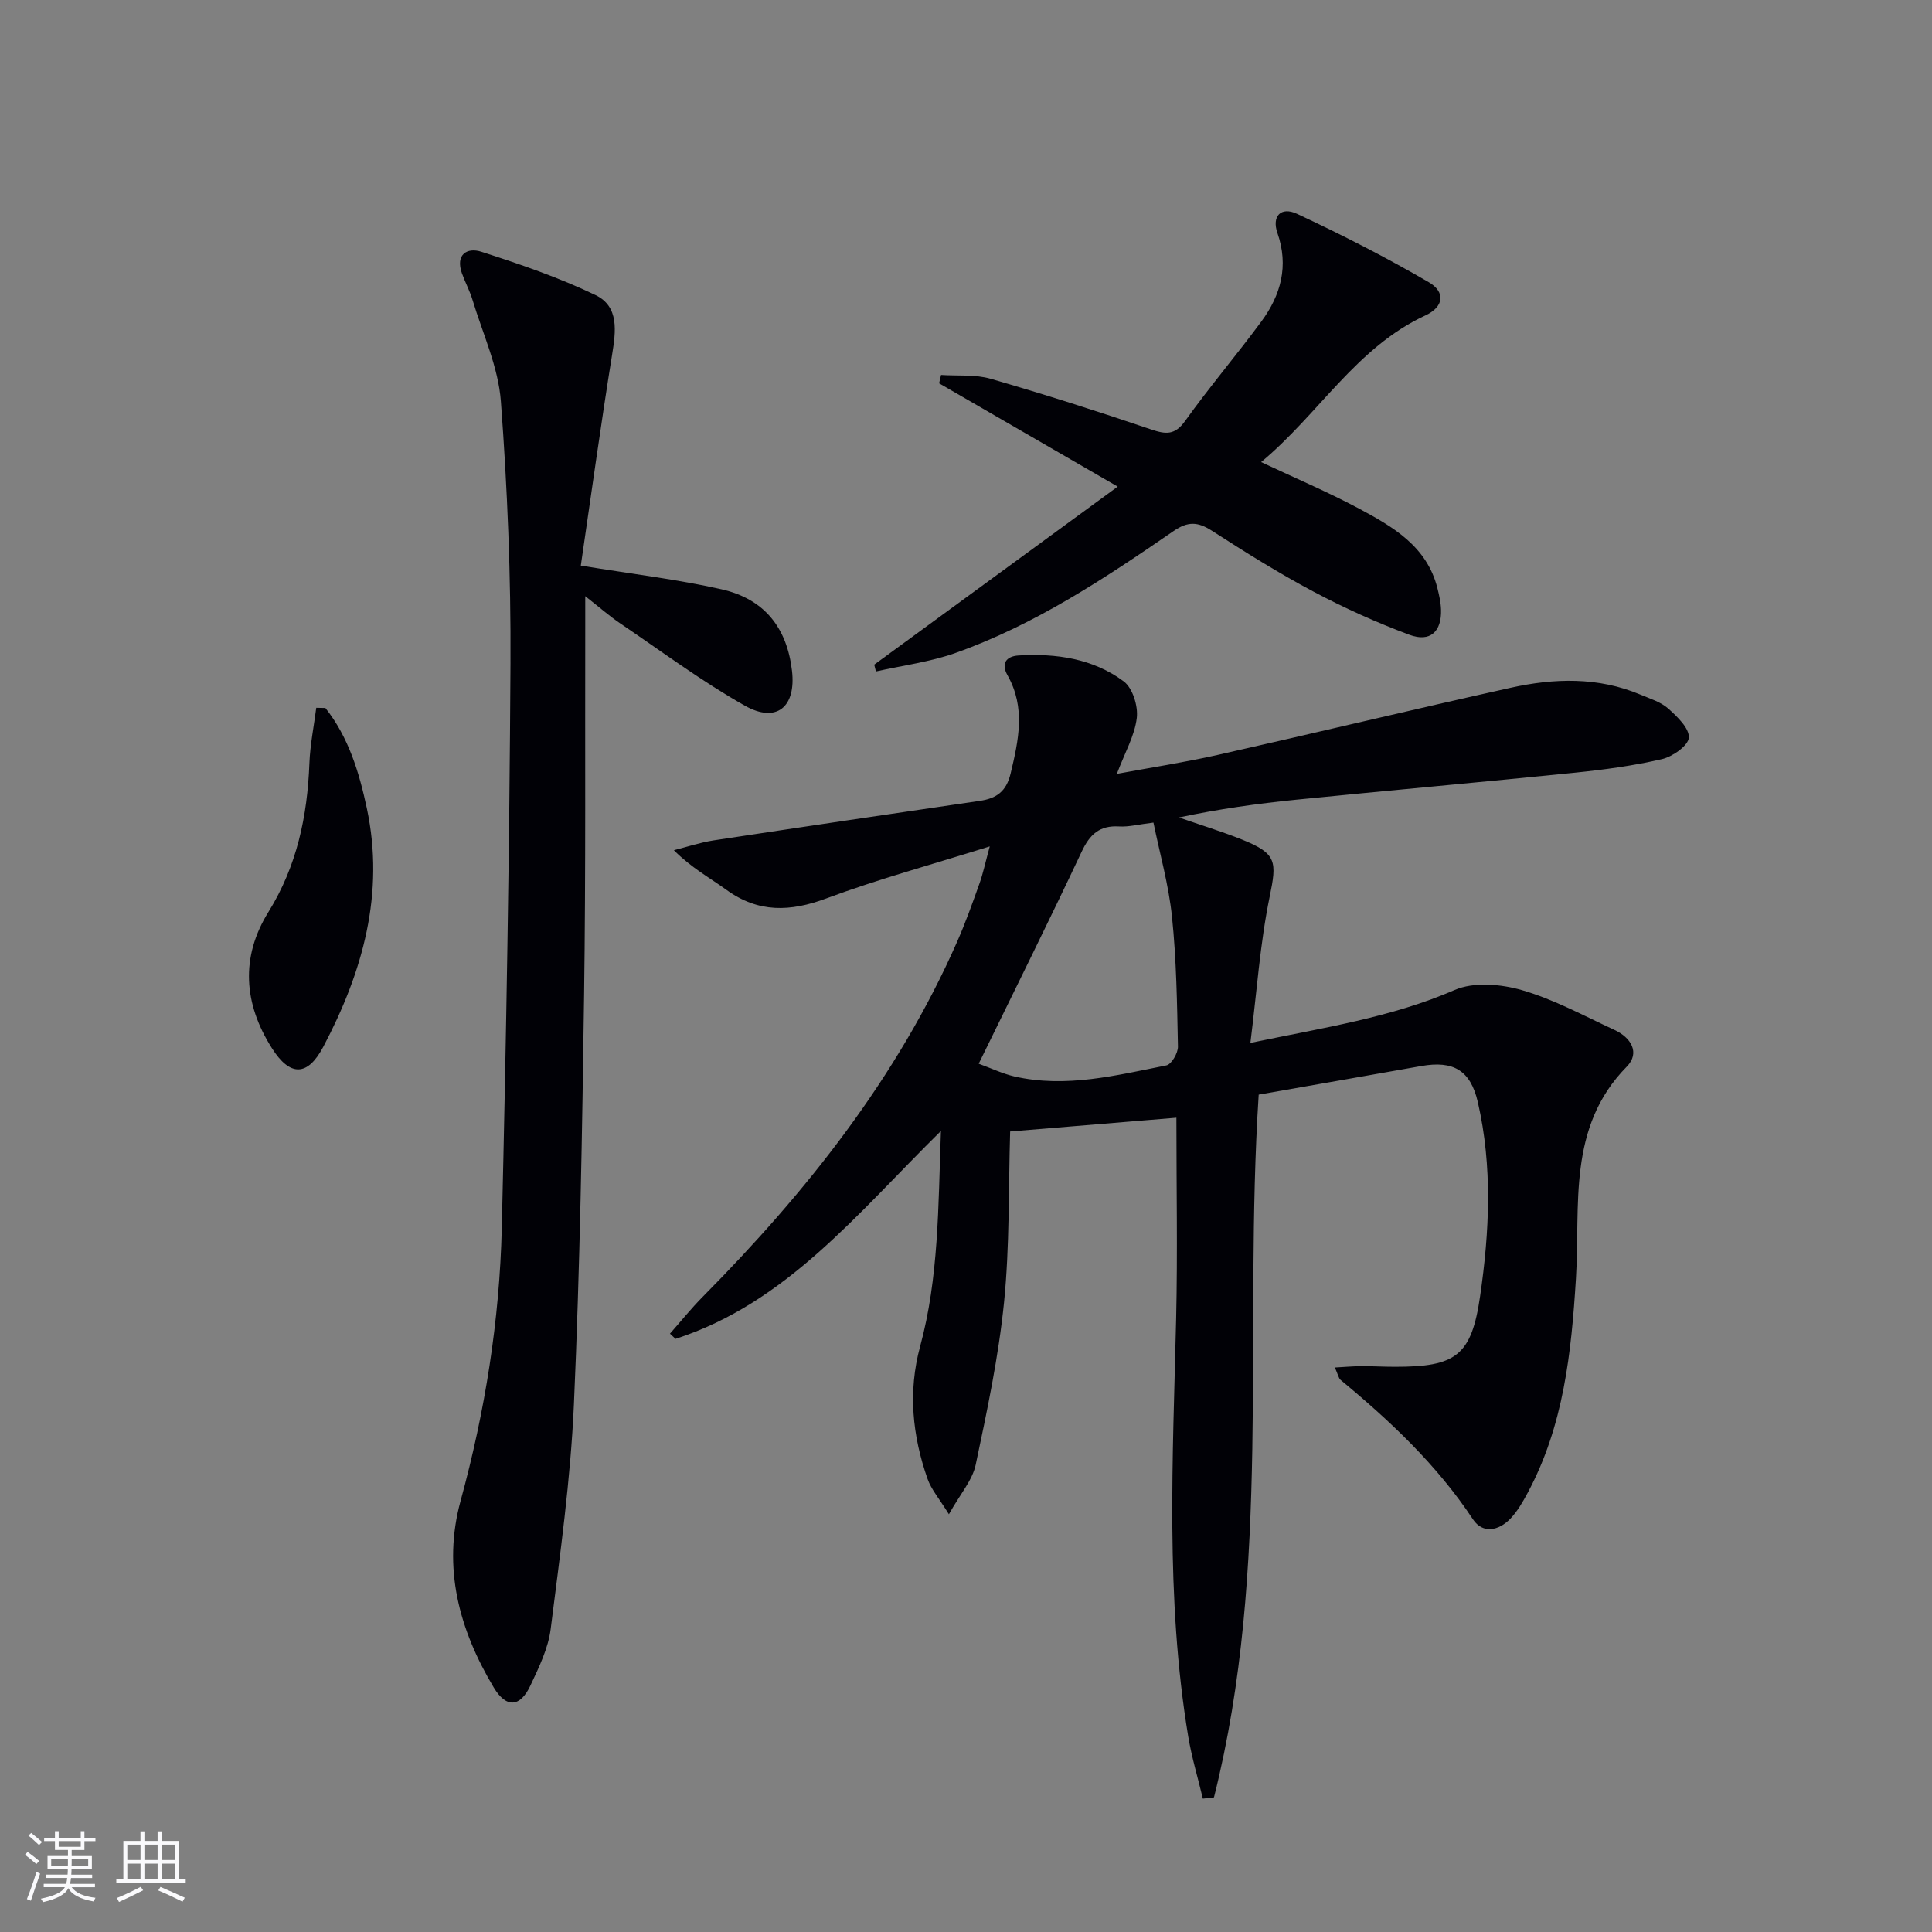
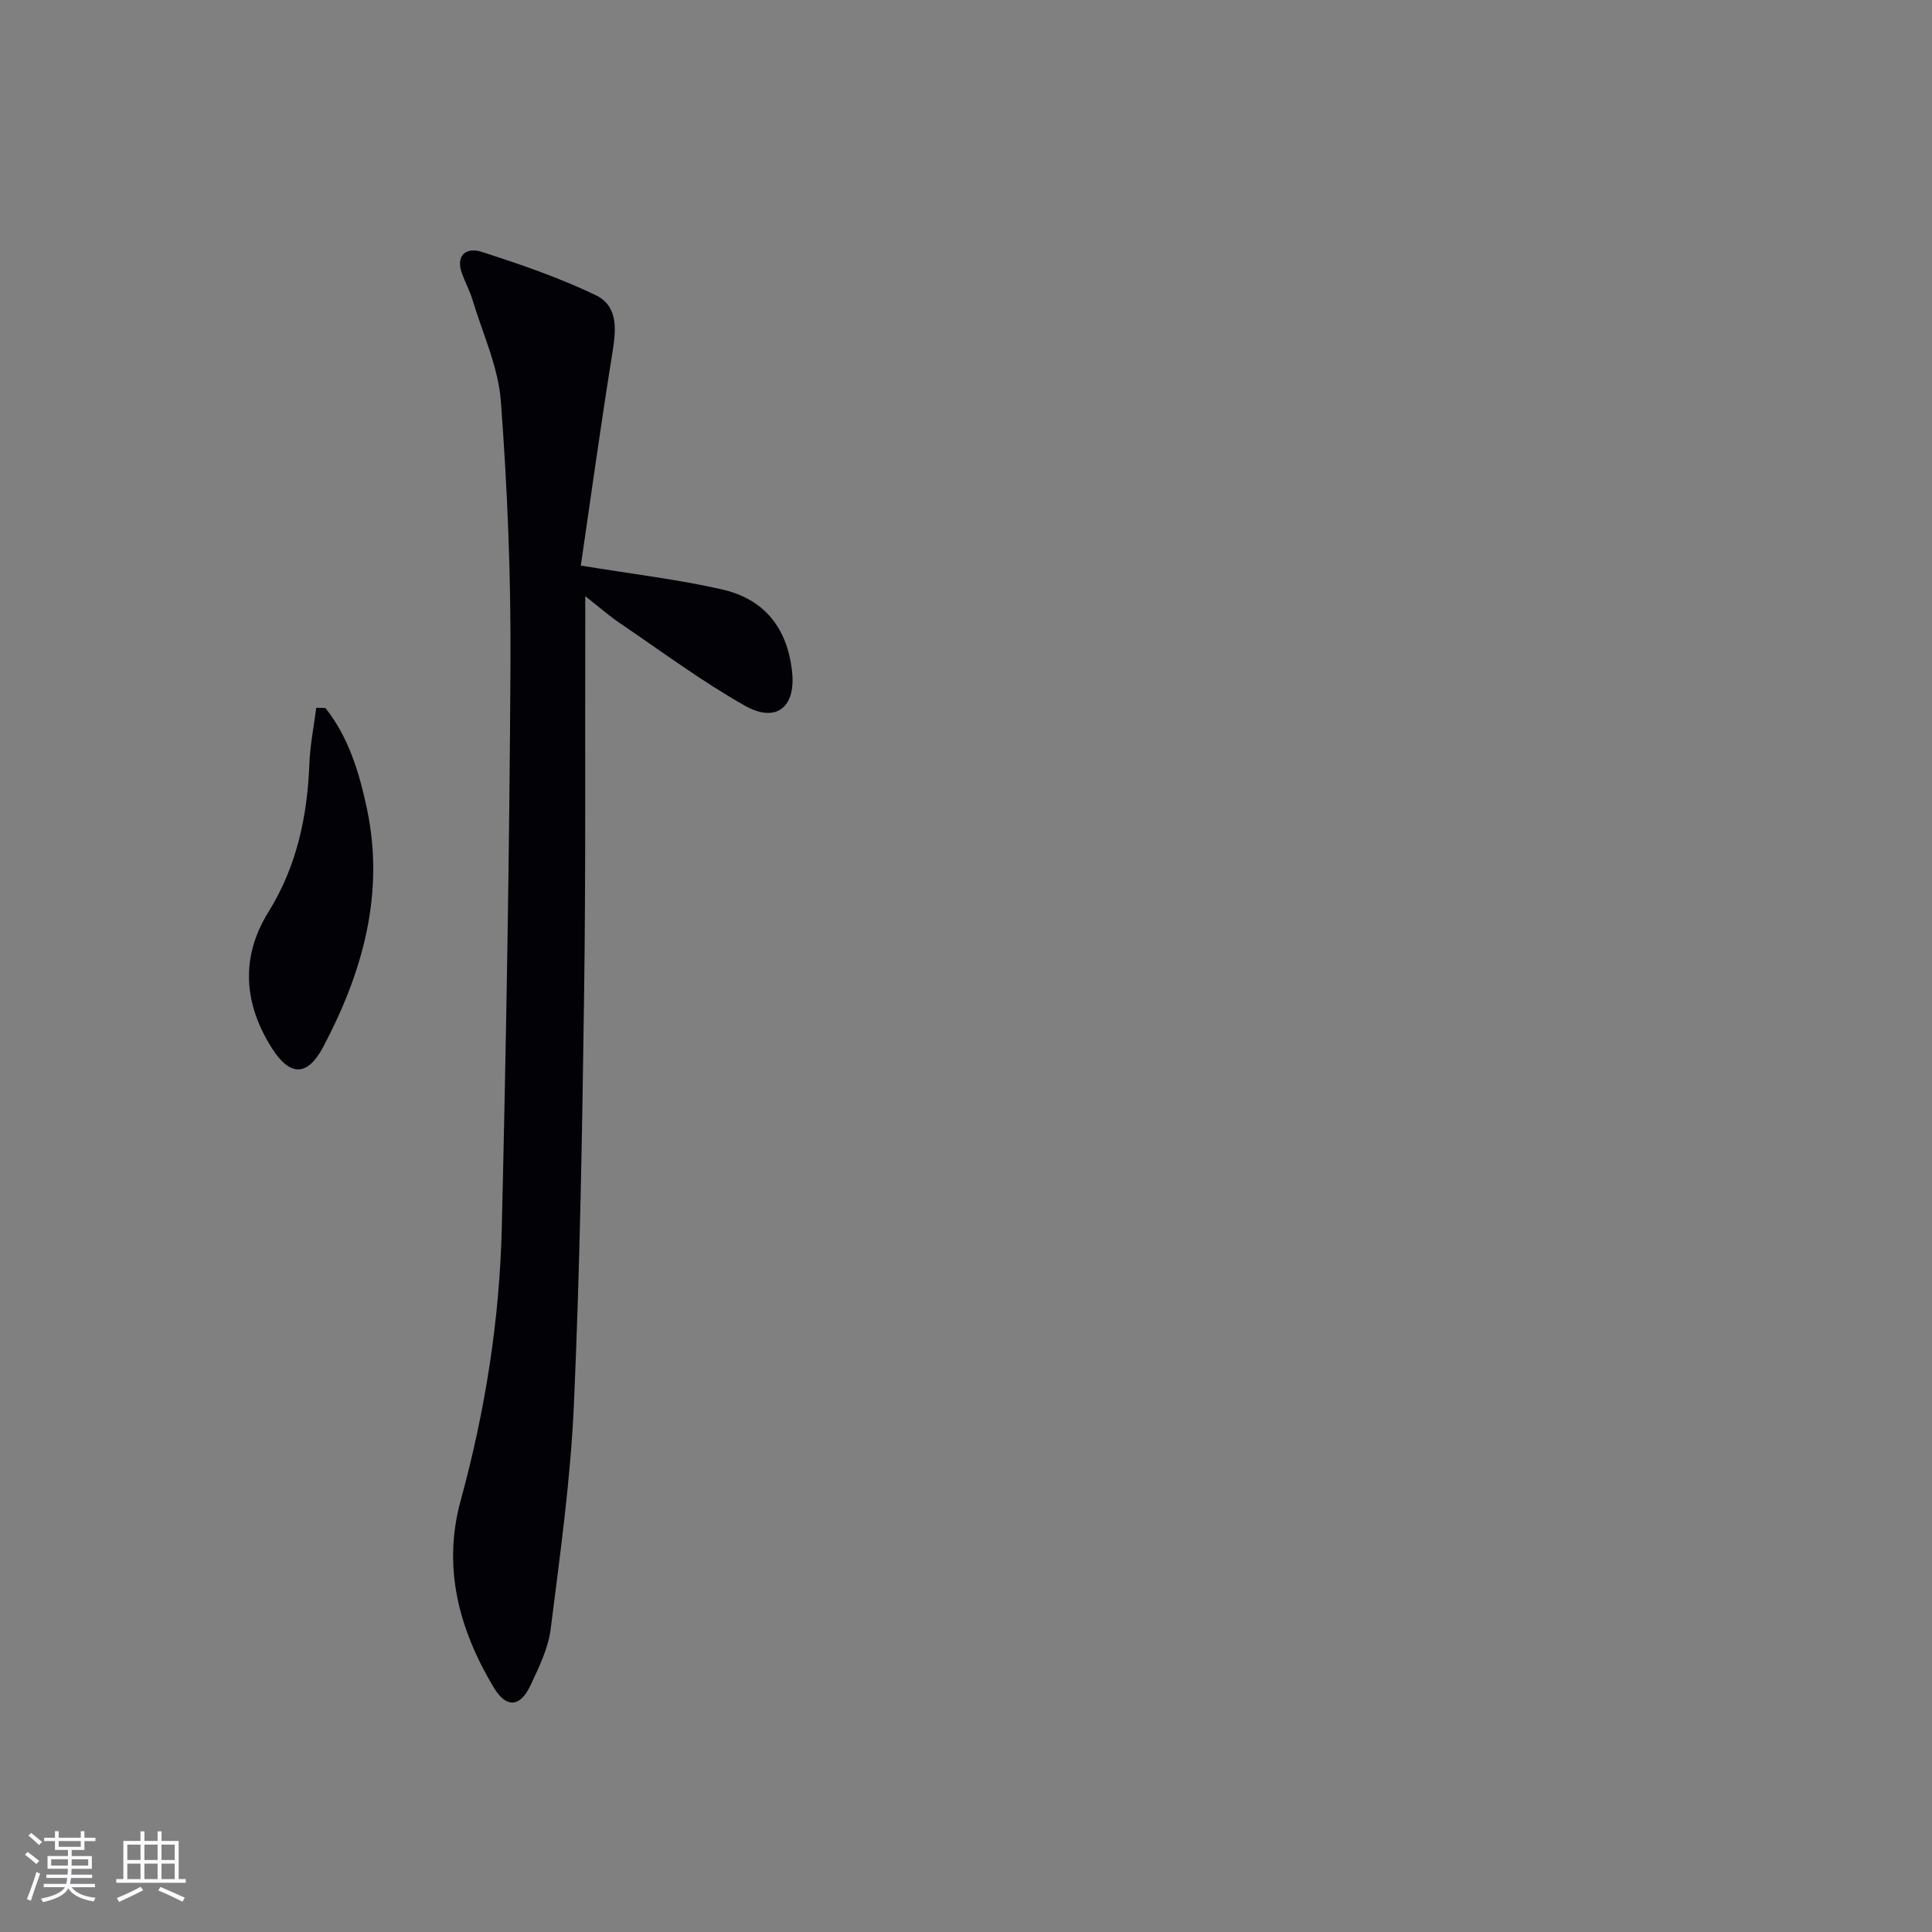
<svg xmlns="http://www.w3.org/2000/svg" enable-background="new 0 0 400 400" viewBox="0 0 400 400">
  <rect x="0" y="0" width="400" height="400" fill="#808080" stroke="none" />
  <g fill="#010106">
-     <path d="m260.6 226.63c-3.16 49.11 2.72 97.92-9.26 145.49-.77.09-1.53.18-2.3.27-1.02-4.28-2.31-8.53-3.03-12.86-4.77-28.76-3.17-57.71-2.5-86.65.31-13.63.05-27.28.05-41.47-11.24.93-22.54 1.87-34.42 2.85-.36 11.87-.09 23.69-1.26 35.35-1.14 11.32-3.52 22.53-5.88 33.68-.68 3.19-3.18 6-5.54 10.22-2-3.24-3.65-5.13-4.42-7.32-3.15-8.95-4.07-18.1-1.54-27.42 3.86-14.21 3.74-28.78 4.31-44.61-17.31 17.03-31.92 35.59-54.95 43.04-.38-.36-.77-.72-1.15-1.08 2.27-2.57 4.42-5.25 6.83-7.68 21.45-21.68 40.2-45.28 52.61-73.43 1.74-3.95 3.19-8.03 4.64-12.09.72-2 1.15-4.1 2.13-7.68-11.95 3.75-23.08 6.76-33.84 10.77-7.49 2.79-14.08 3.01-20.7-1.79-3.45-2.5-7.23-4.54-10.86-8.19 2.73-.69 5.43-1.6 8.2-2.03 18.37-2.79 36.75-5.5 55.14-8.19 3.45-.5 5.49-1.94 6.38-5.67 1.65-6.92 3.14-13.64-.65-20.34-1.37-2.43-.28-3.93 2.3-4.09 7.79-.46 15.42.64 21.76 5.36 1.85 1.37 3.01 5.13 2.71 7.58-.44 3.66-2.45 7.13-4.13 11.57 7.18-1.33 14.07-2.39 20.87-3.92 20.22-4.55 40.37-9.4 60.6-13.89 9.04-2.01 18.14-2.3 26.95 1.41 1.98.84 4.19 1.5 5.74 2.88 1.86 1.66 4.38 4.07 4.26 6.02-.1 1.64-3.35 3.94-5.56 4.45-5.95 1.38-12.07 2.2-18.16 2.82-19.18 1.95-38.38 3.66-57.56 5.58-8.05.81-16.07 1.93-24.28 3.68 4.38 1.53 8.84 2.88 13.14 4.61 7.15 2.88 7.13 4.54 5.64 11.8-1.99 9.66-2.65 19.59-3.99 30.26 15.33-3.19 29.17-5.26 42.28-10.95 3.96-1.72 9.6-1.23 13.95.03 6.63 1.92 12.85 5.32 19.18 8.25 3.39 1.57 5.32 4.72 2.51 7.59-12.39 12.6-9.58 28.72-10.52 43.86-.95 15.38-2.55 30.48-9.97 44.33-1.01 1.89-2.12 3.83-3.58 5.37-2.4 2.52-5.73 3.23-7.77.16-7.45-11.26-17.1-20.33-27.38-28.84-.45-.37-.56-1.15-1.21-2.59 2.13-.12 3.79-.27 5.46-.28 2.33-.01 4.66.13 7 .13 12.57.01 15.82-2.25 17.61-14.62 1.94-13.34 2.59-26.84-.47-40.17-1.52-6.61-5.08-8.65-11.7-7.48-11.27 2-22.54 3.97-33.67 5.92zm-57.97-6.4c2.79 1.02 5.02 2.09 7.36 2.63 10.7 2.45 21.1-.22 31.49-2.28 1.06-.21 2.43-2.56 2.4-3.9-.18-8.96-.31-17.96-1.23-26.86-.68-6.61-2.53-13.09-3.84-19.51-3.14.38-5.13.92-7.07.8-4.07-.25-6.1 1.61-7.8 5.24-6.77 14.41-13.88 28.65-21.31 43.88z" />
    <path d="m120.25 117.1c10.81 1.77 20.06 2.86 29.1 4.9 8.91 2 13.57 7.95 14.62 16.85.89 7.51-3.19 10.97-9.78 7.24-8.94-5.05-17.23-11.24-25.76-17.01-2.19-1.48-4.19-3.24-7.26-5.65v5.55c-.06 25.66.12 51.33-.24 76.98-.39 28.29-.86 56.59-2.11 84.84-.69 15.54-2.86 31.03-4.81 46.48-.51 4.01-2.43 7.92-4.18 11.66-2.13 4.55-5.01 4.77-7.61.43-7.15-11.95-10.65-24.76-6.86-38.63 5.07-18.52 8.07-37.37 8.53-56.5.92-38.94 1.59-77.89 1.8-116.84.1-18.11-.63-36.26-1.99-54.32-.53-7.09-3.76-14-5.86-20.96-.57-1.89-1.53-3.66-2.2-5.52-1.4-3.91 1.08-5.42 4-4.48 8.02 2.58 16.07 5.33 23.65 8.97 4.94 2.38 4.22 7.51 3.43 12.4-2.34 14.52-4.34 29.09-6.47 43.61z" />
-     <path d="m231.41 100.75c-12.93-7.48-24.96-14.44-36.98-21.39.14-.58.27-1.16.41-1.73 3.43.23 7.04-.14 10.26.79 11.14 3.22 22.2 6.75 33.19 10.48 3.07 1.04 4.94 1.25 7.09-1.76 5.03-7.03 10.65-13.63 15.78-20.59 4.03-5.47 5.7-11.48 3.32-18.3-1.21-3.47.71-5.54 4.05-3.98 9.27 4.33 18.42 9 27.27 14.15 3.54 2.06 3.12 5.12-.67 6.88-14.35 6.63-22.05 20.41-34.03 30.37 7.2 3.39 13.89 6.22 20.27 9.63 7.05 3.77 14.08 7.83 16.24 16.51.36 1.44.69 2.92.74 4.4.15 4.56-2.25 6.82-6.56 5.21-6.81-2.54-13.5-5.55-19.92-8.97-7.18-3.82-14.11-8.16-20.96-12.57-2.9-1.86-4.95-1.99-7.94.07-14.25 9.81-28.71 19.4-45.15 25.24-5.28 1.87-10.97 2.59-16.47 3.83-.12-.47-.23-.94-.35-1.41 16.65-12.17 33.29-24.34 50.41-36.86z" />
    <path d="m67.37 146.58c4.82 6.07 7.01 13.4 8.58 20.77 3.75 17.6-.85 33.92-9.02 49.38-3.28 6.21-6.91 6.15-10.63.29-5.85-9.21-6.54-18.83-.73-28.19 5.91-9.52 8.07-19.84 8.49-30.8.15-3.84.93-7.66 1.42-11.49.62.01 1.25.03 1.89.04z" />
  </g>
  <path d="m5.17 384 .55-.58c.85.61 1.65 1.24 2.4 1.87l-.59.64c-.83-.73-1.62-1.38-2.36-1.93m1.22 9.53-.82-.34c.71-1.76 1.37-3.64 1.98-5.63.24.13.5.25.76.36-.6 1.67-1.24 3.54-1.92 5.61m-.5-13.5.57-.54c.56.44 1.31 1.06 2.26 1.87l-.64.64c-.68-.66-1.41-1.32-2.19-1.97m3.25.46h2.24v-1.36h.77v1.36h4.57v-1.36h.76v1.36h2.28v.69h-2.28v1.84h-2.64v1.26h4.18v2.64h-4.21c0 .45-.02.86-.05 1.21h4.32v.69h-4.38c-.04.34-.1.75-.19 1.22h5.15v.69h-4.82c.87 1.19 2.51 1.92 4.93 2.19-.17.32-.3.57-.37.76-2.77-.49-4.52-1.41-5.26-2.76-.56 1.26-2.3 2.23-5.24 2.9-.12-.24-.26-.48-.43-.72 2.73-.55 4.38-1.34 4.96-2.38h-4.38v-.69h4.65c.1-.38.17-.79.21-1.22h-4.32v-.69h4.4c.03-.34.05-.75.05-1.21h-4.2v-2.64h4.23v-1.26h-2.69v-1.84h-2.24zm1.46 4.46v1.29h3.45c.01-.4.02-.57.01-.53v-.32-.45h-3.46zm1.55-2.59h4.57v-1.19h-4.57zm6.11 2.59h-3.42v.77c-.01.19-.01.37-.02.53h3.44z" fill="#fafafc" />
  <path d="m32.63 379.16h.82v1.98h3.54v7.89h1.46v.78h-14.37v-.78h1.46v-7.89h3.54v-1.98h.82v1.98h2.73zm-3.49 11.48.5.73c-1.61.82-3.28 1.63-5 2.41-.13-.27-.28-.55-.44-.82 1.75-.72 3.4-1.49 4.94-2.32m-2.78-5.55h2.73v-3.18h-2.73zm0 3.95h2.73v-3.2h-2.73zm3.54-3.95h2.73v-3.18h-2.73zm0 3.95h2.73v-3.2h-2.73zm7.89 4.68c-1.84-.92-3.51-1.7-5.02-2.32l.45-.73c1.89.8 3.57 1.55 5.04 2.23zm-1.62-11.81h-2.73v3.18h2.73zm-2.73 7.13h2.73v-3.2h-2.73z" fill="#fafafc" />
</svg>